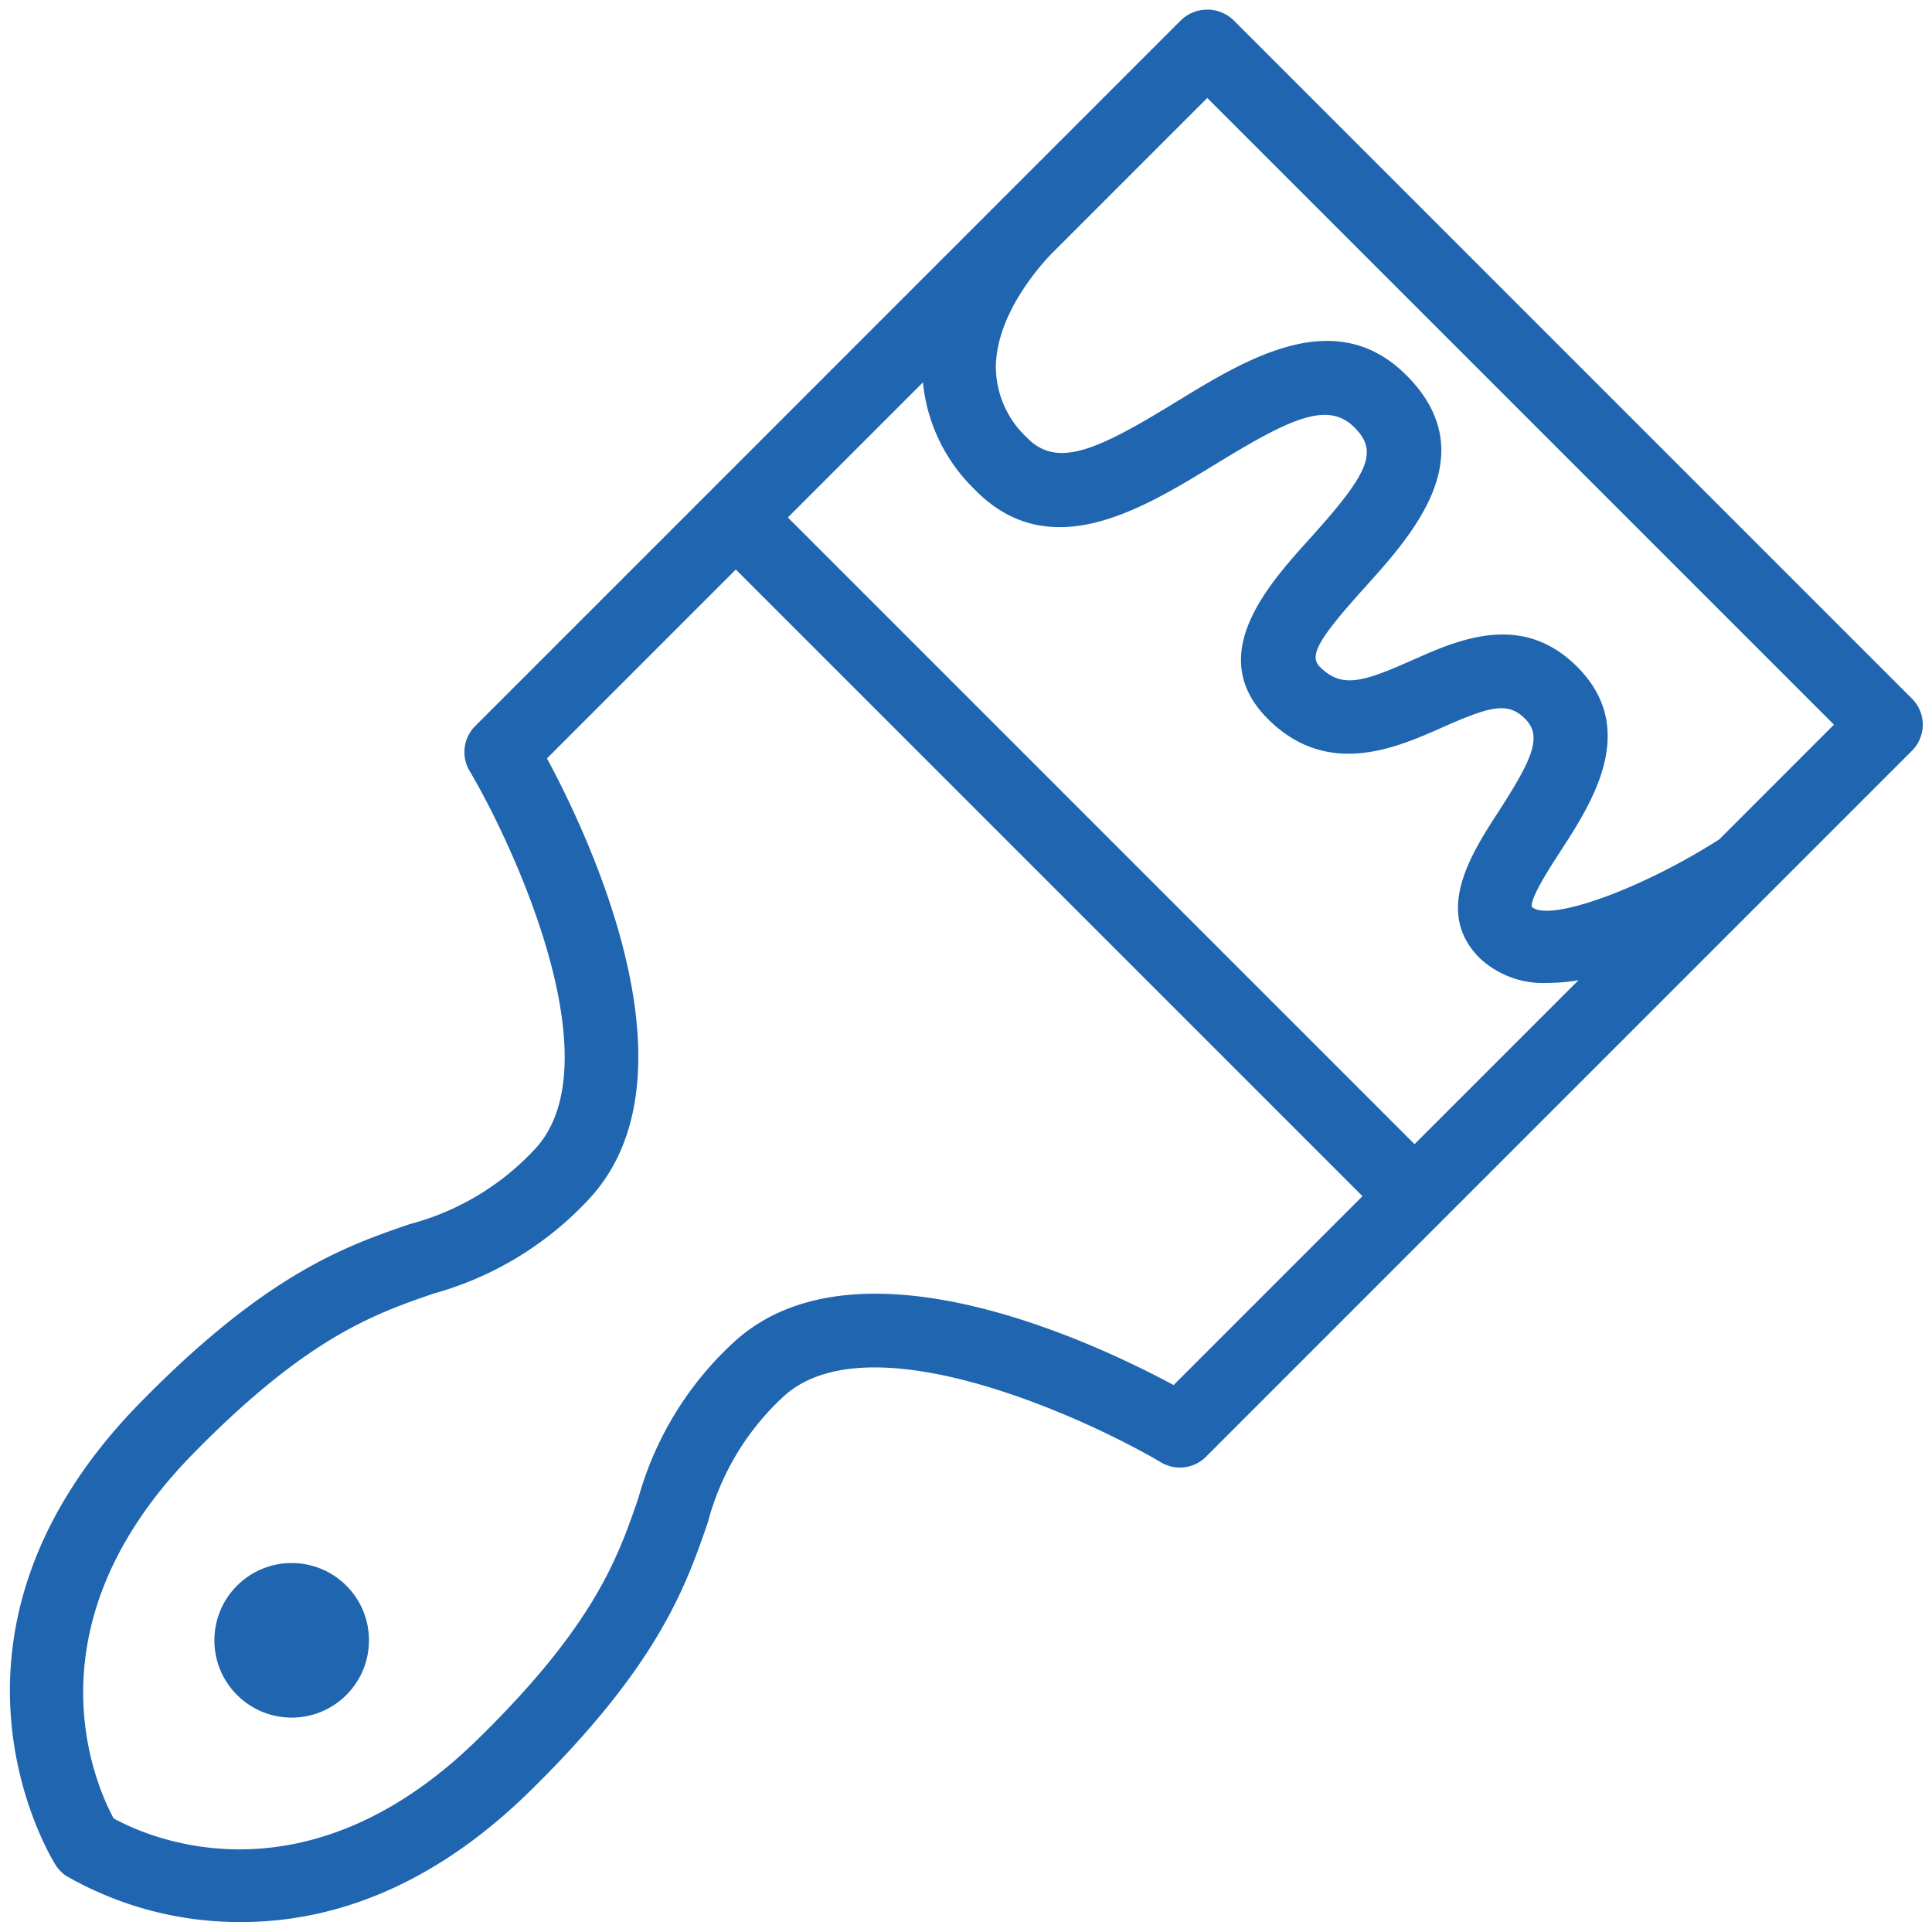
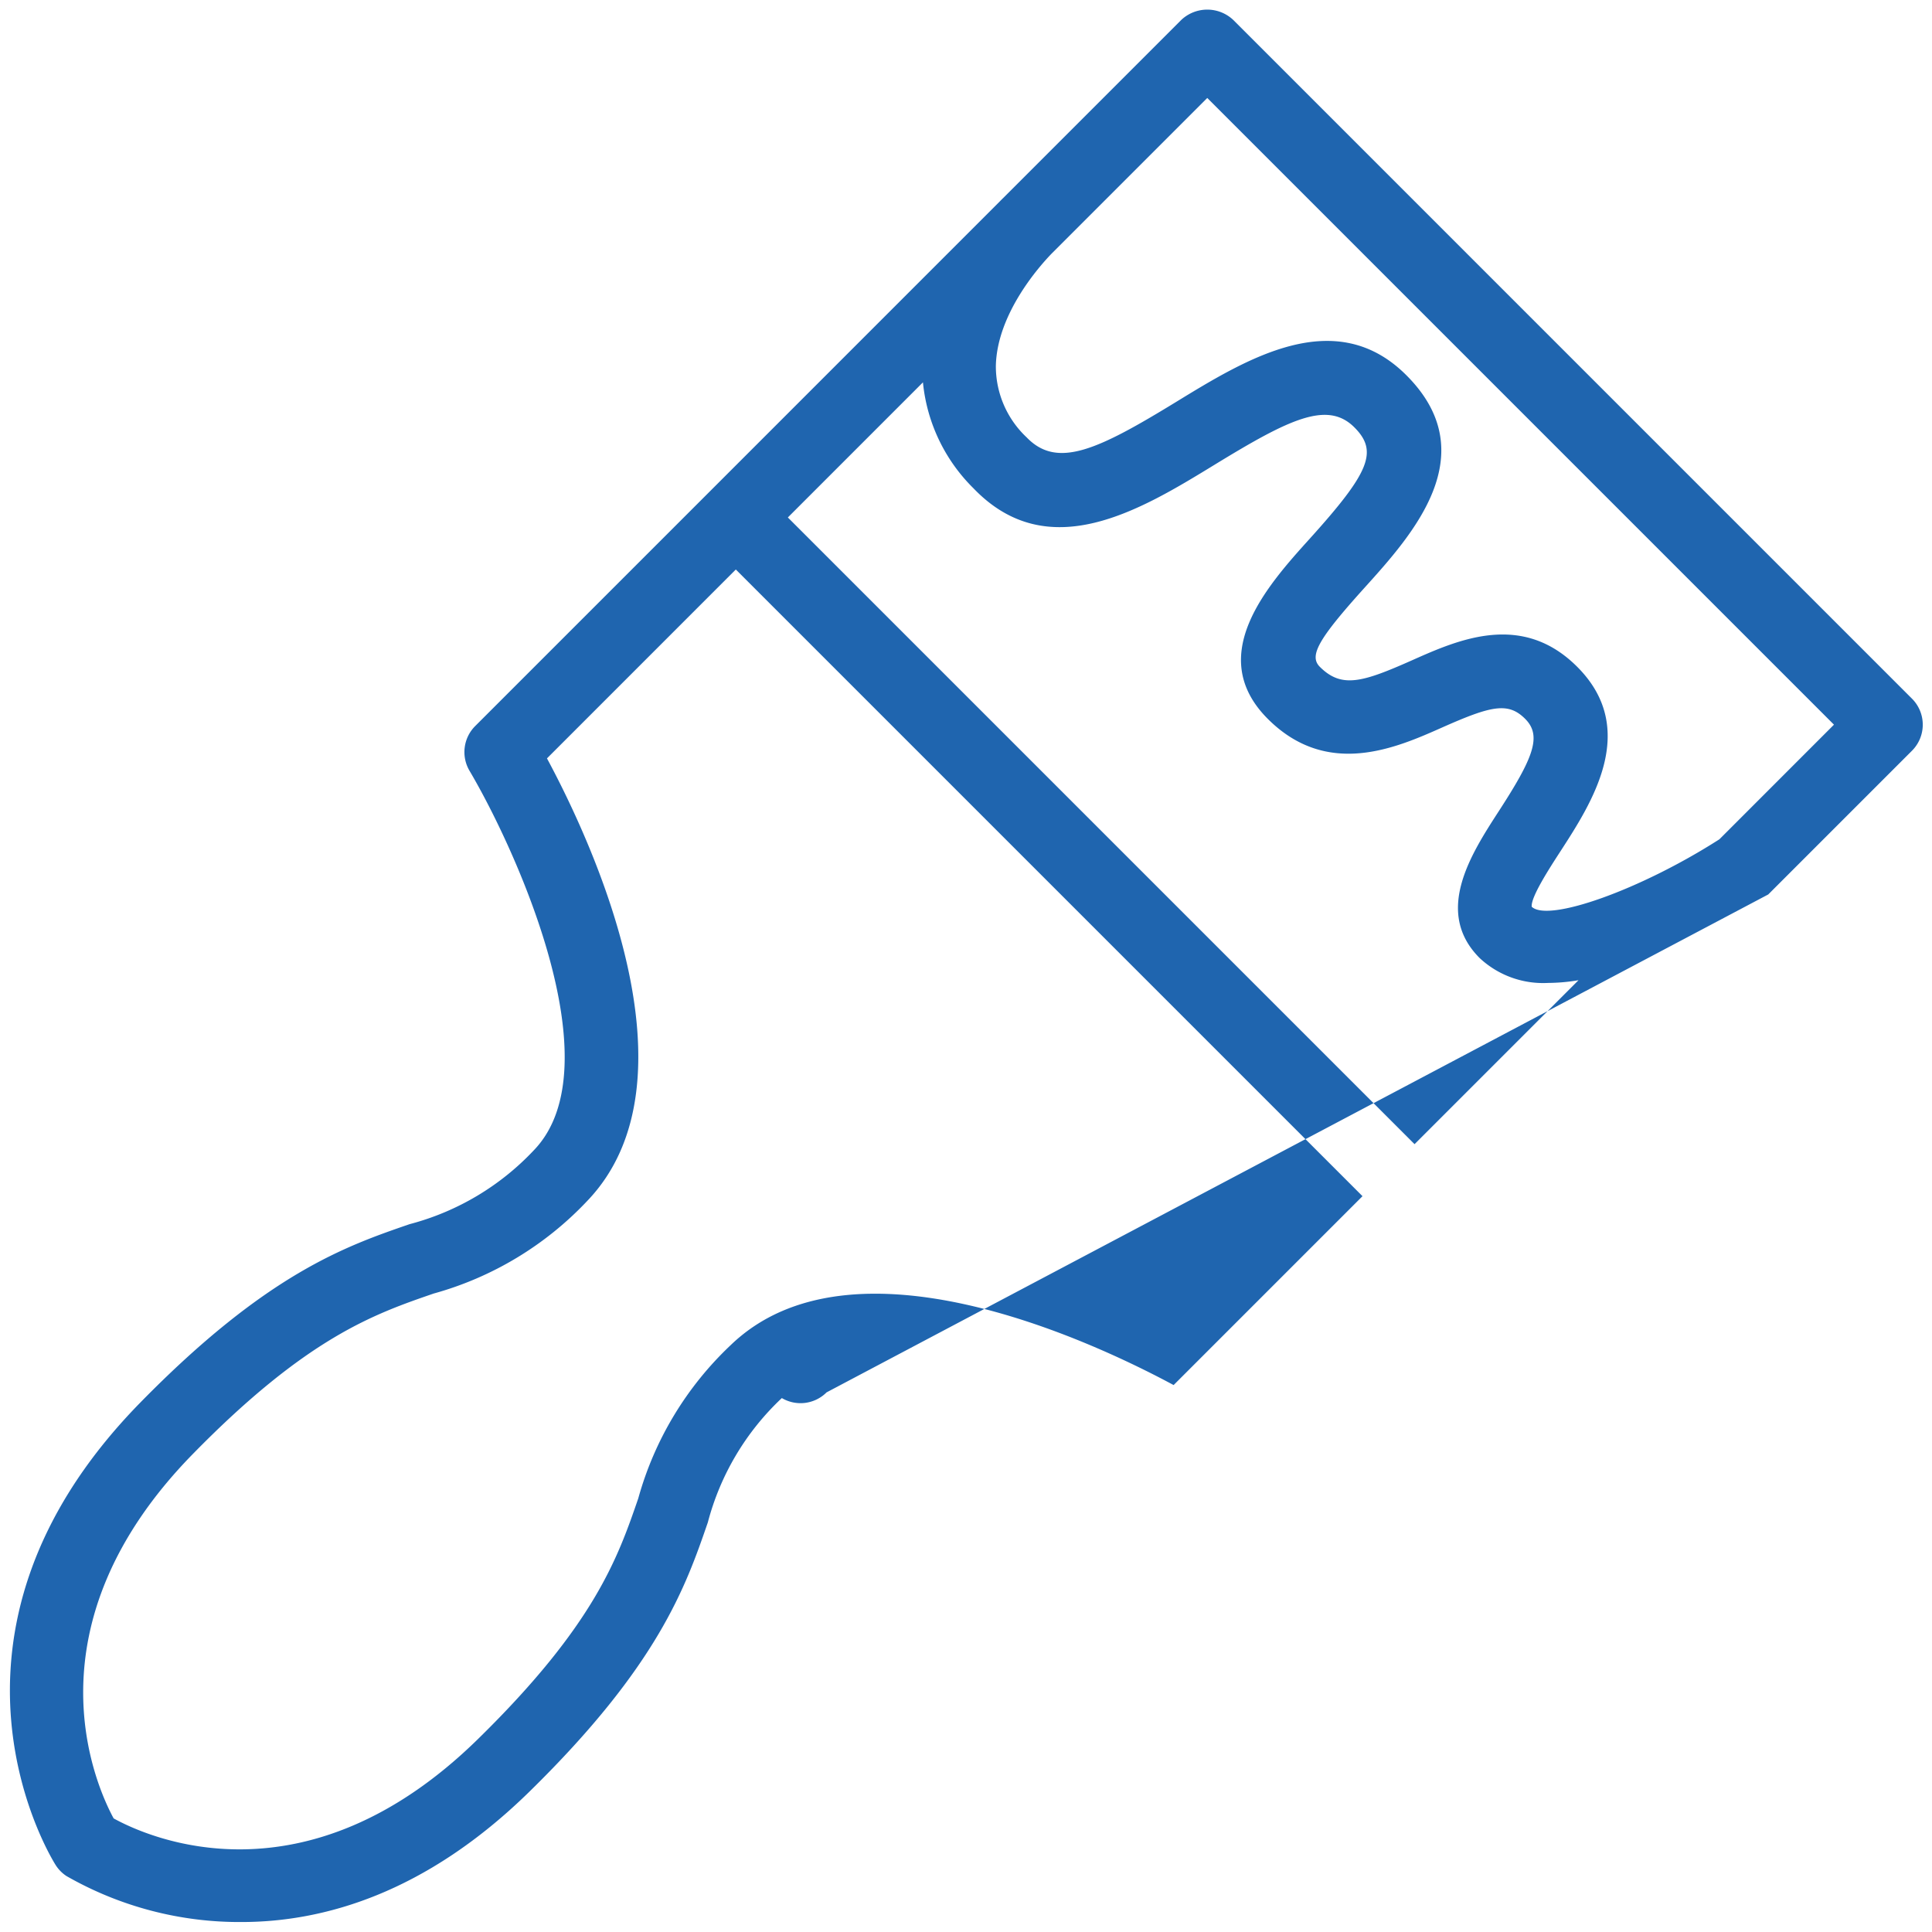
<svg xmlns="http://www.w3.org/2000/svg" id="Layer_1" data-name="Layer 1" width="105" height="105" viewBox="0 0 105 105">
  <defs>
    <style>.cls-1{fill:#1f65af;}</style>
  </defs>
  <title>0</title>
-   <path class="cls-1" d="M103.914,37.973L67.026,1.085a2.059,2.059,0,0,0-2.828,0l-9.666,9.666c-0.046.045-.115,0.113-0.208,0.208L38.579,26.706l0,0,0,0L25.826,39.459a2,2,0,0,0-.308,2.432c2.47,4.181,7.914,16.034,3.5,20.618a14.228,14.228,0,0,1-6.758,4.022C18.8,67.723,14.5,69.207,7.615,76.237-4.881,89,2.961,101.267,3.042,101.389a2,2,0,0,0,.569.569,18.914,18.914,0,0,0,9.511,2.5c4.443,0,9.993-1.548,15.641-7.076C35.793,90.5,37.276,86.2,38.469,82.74a14.228,14.228,0,0,1,4.022-6.758c4.572-4.4,16.435,1.033,20.619,3.5a2,2,0,0,0,2.431-.309L96.1,48.612l0.006-.006,7.8-7.8A2,2,0,0,0,103.914,37.973ZM52.905,26.537c4.072,4.246,9.083,1.18,13.111-1.283,4.056-2.482,6.127-3.492,7.59-2.029,1.3,1.3.848,2.427-2.411,6.037-2.286,2.532-5.74,6.359-2.293,9.807,3.239,3.241,6.988,1.572,9.467.472,2.678-1.189,3.595-1.4,4.521-.472s0.437,2.13-1.439,5.024c-1.494,2.308-3.542,5.468-1.036,7.974a5.052,5.052,0,0,0,3.717,1.353,10.106,10.106,0,0,0,1.657-.148l-8.911,8.911L42.818,28.123,50.16,20.78A9.367,9.367,0,0,0,52.905,26.537ZM63.784,75.275C59.338,72.884,46.3,66.757,39.716,73.1a18.1,18.1,0,0,0-5.028,8.335c-1.11,3.22-2.368,6.869-8.724,13.091-9.383,9.187-17.924,5.329-19.788,4.3-0.992-1.832-4.851-10.452,4.3-19.8,6.221-6.355,9.87-7.613,13.09-8.724A18.1,18.1,0,0,0,31.9,65.284c6.344-6.586.218-19.622-2.173-24.068L39.99,30.951,74.049,65.01ZM93.446,45.613c-4.279,2.742-9.3,4.529-10.2,3.667-0.061-.512.954-2.078,1.561-3.014,1.712-2.643,4.3-6.637.91-10.027-3.006-3.006-6.455-1.476-8.973-.355-2.7,1.2-3.829,1.541-5.015.355-0.6-.6-0.073-1.521,2.434-4.3,2.61-2.892,6.555-7.261,2.271-11.545-3.853-3.852-8.65-.915-12.506,1.445-4.277,2.617-6.474,3.661-8.137,1.926a5.293,5.293,0,0,1-1.668-3.9c0.071-2.848,2.417-5.453,3.048-6.1l8.441-8.441,34.06,34.06Z" />
-   <circle class="cls-1" cx="15.852" cy="89.148" r="4.201" transform="translate(-58.395 37.321) rotate(-45.001)" />
+   <path class="cls-1" d="M103.914,37.973L67.026,1.085a2.059,2.059,0,0,0-2.828,0l-9.666,9.666c-0.046.045-.115,0.113-0.208,0.208L38.579,26.706l0,0,0,0L25.826,39.459a2,2,0,0,0-.308,2.432c2.47,4.181,7.914,16.034,3.5,20.618a14.228,14.228,0,0,1-6.758,4.022C18.8,67.723,14.5,69.207,7.615,76.237-4.881,89,2.961,101.267,3.042,101.389a2,2,0,0,0,.569.569,18.914,18.914,0,0,0,9.511,2.5c4.443,0,9.993-1.548,15.641-7.076C35.793,90.5,37.276,86.2,38.469,82.74a14.228,14.228,0,0,1,4.022-6.758a2,2,0,0,0,2.431-.309L96.1,48.612l0.006-.006,7.8-7.8A2,2,0,0,0,103.914,37.973ZM52.905,26.537c4.072,4.246,9.083,1.18,13.111-1.283,4.056-2.482,6.127-3.492,7.59-2.029,1.3,1.3.848,2.427-2.411,6.037-2.286,2.532-5.74,6.359-2.293,9.807,3.239,3.241,6.988,1.572,9.467.472,2.678-1.189,3.595-1.4,4.521-.472s0.437,2.13-1.439,5.024c-1.494,2.308-3.542,5.468-1.036,7.974a5.052,5.052,0,0,0,3.717,1.353,10.106,10.106,0,0,0,1.657-.148l-8.911,8.911L42.818,28.123,50.16,20.78A9.367,9.367,0,0,0,52.905,26.537ZM63.784,75.275C59.338,72.884,46.3,66.757,39.716,73.1a18.1,18.1,0,0,0-5.028,8.335c-1.11,3.22-2.368,6.869-8.724,13.091-9.383,9.187-17.924,5.329-19.788,4.3-0.992-1.832-4.851-10.452,4.3-19.8,6.221-6.355,9.87-7.613,13.09-8.724A18.1,18.1,0,0,0,31.9,65.284c6.344-6.586.218-19.622-2.173-24.068L39.99,30.951,74.049,65.01ZM93.446,45.613c-4.279,2.742-9.3,4.529-10.2,3.667-0.061-.512.954-2.078,1.561-3.014,1.712-2.643,4.3-6.637.91-10.027-3.006-3.006-6.455-1.476-8.973-.355-2.7,1.2-3.829,1.541-5.015.355-0.6-.6-0.073-1.521,2.434-4.3,2.61-2.892,6.555-7.261,2.271-11.545-3.853-3.852-8.65-.915-12.506,1.445-4.277,2.617-6.474,3.661-8.137,1.926a5.293,5.293,0,0,1-1.668-3.9c0.071-2.848,2.417-5.453,3.048-6.1l8.441-8.441,34.06,34.06Z" />
</svg>